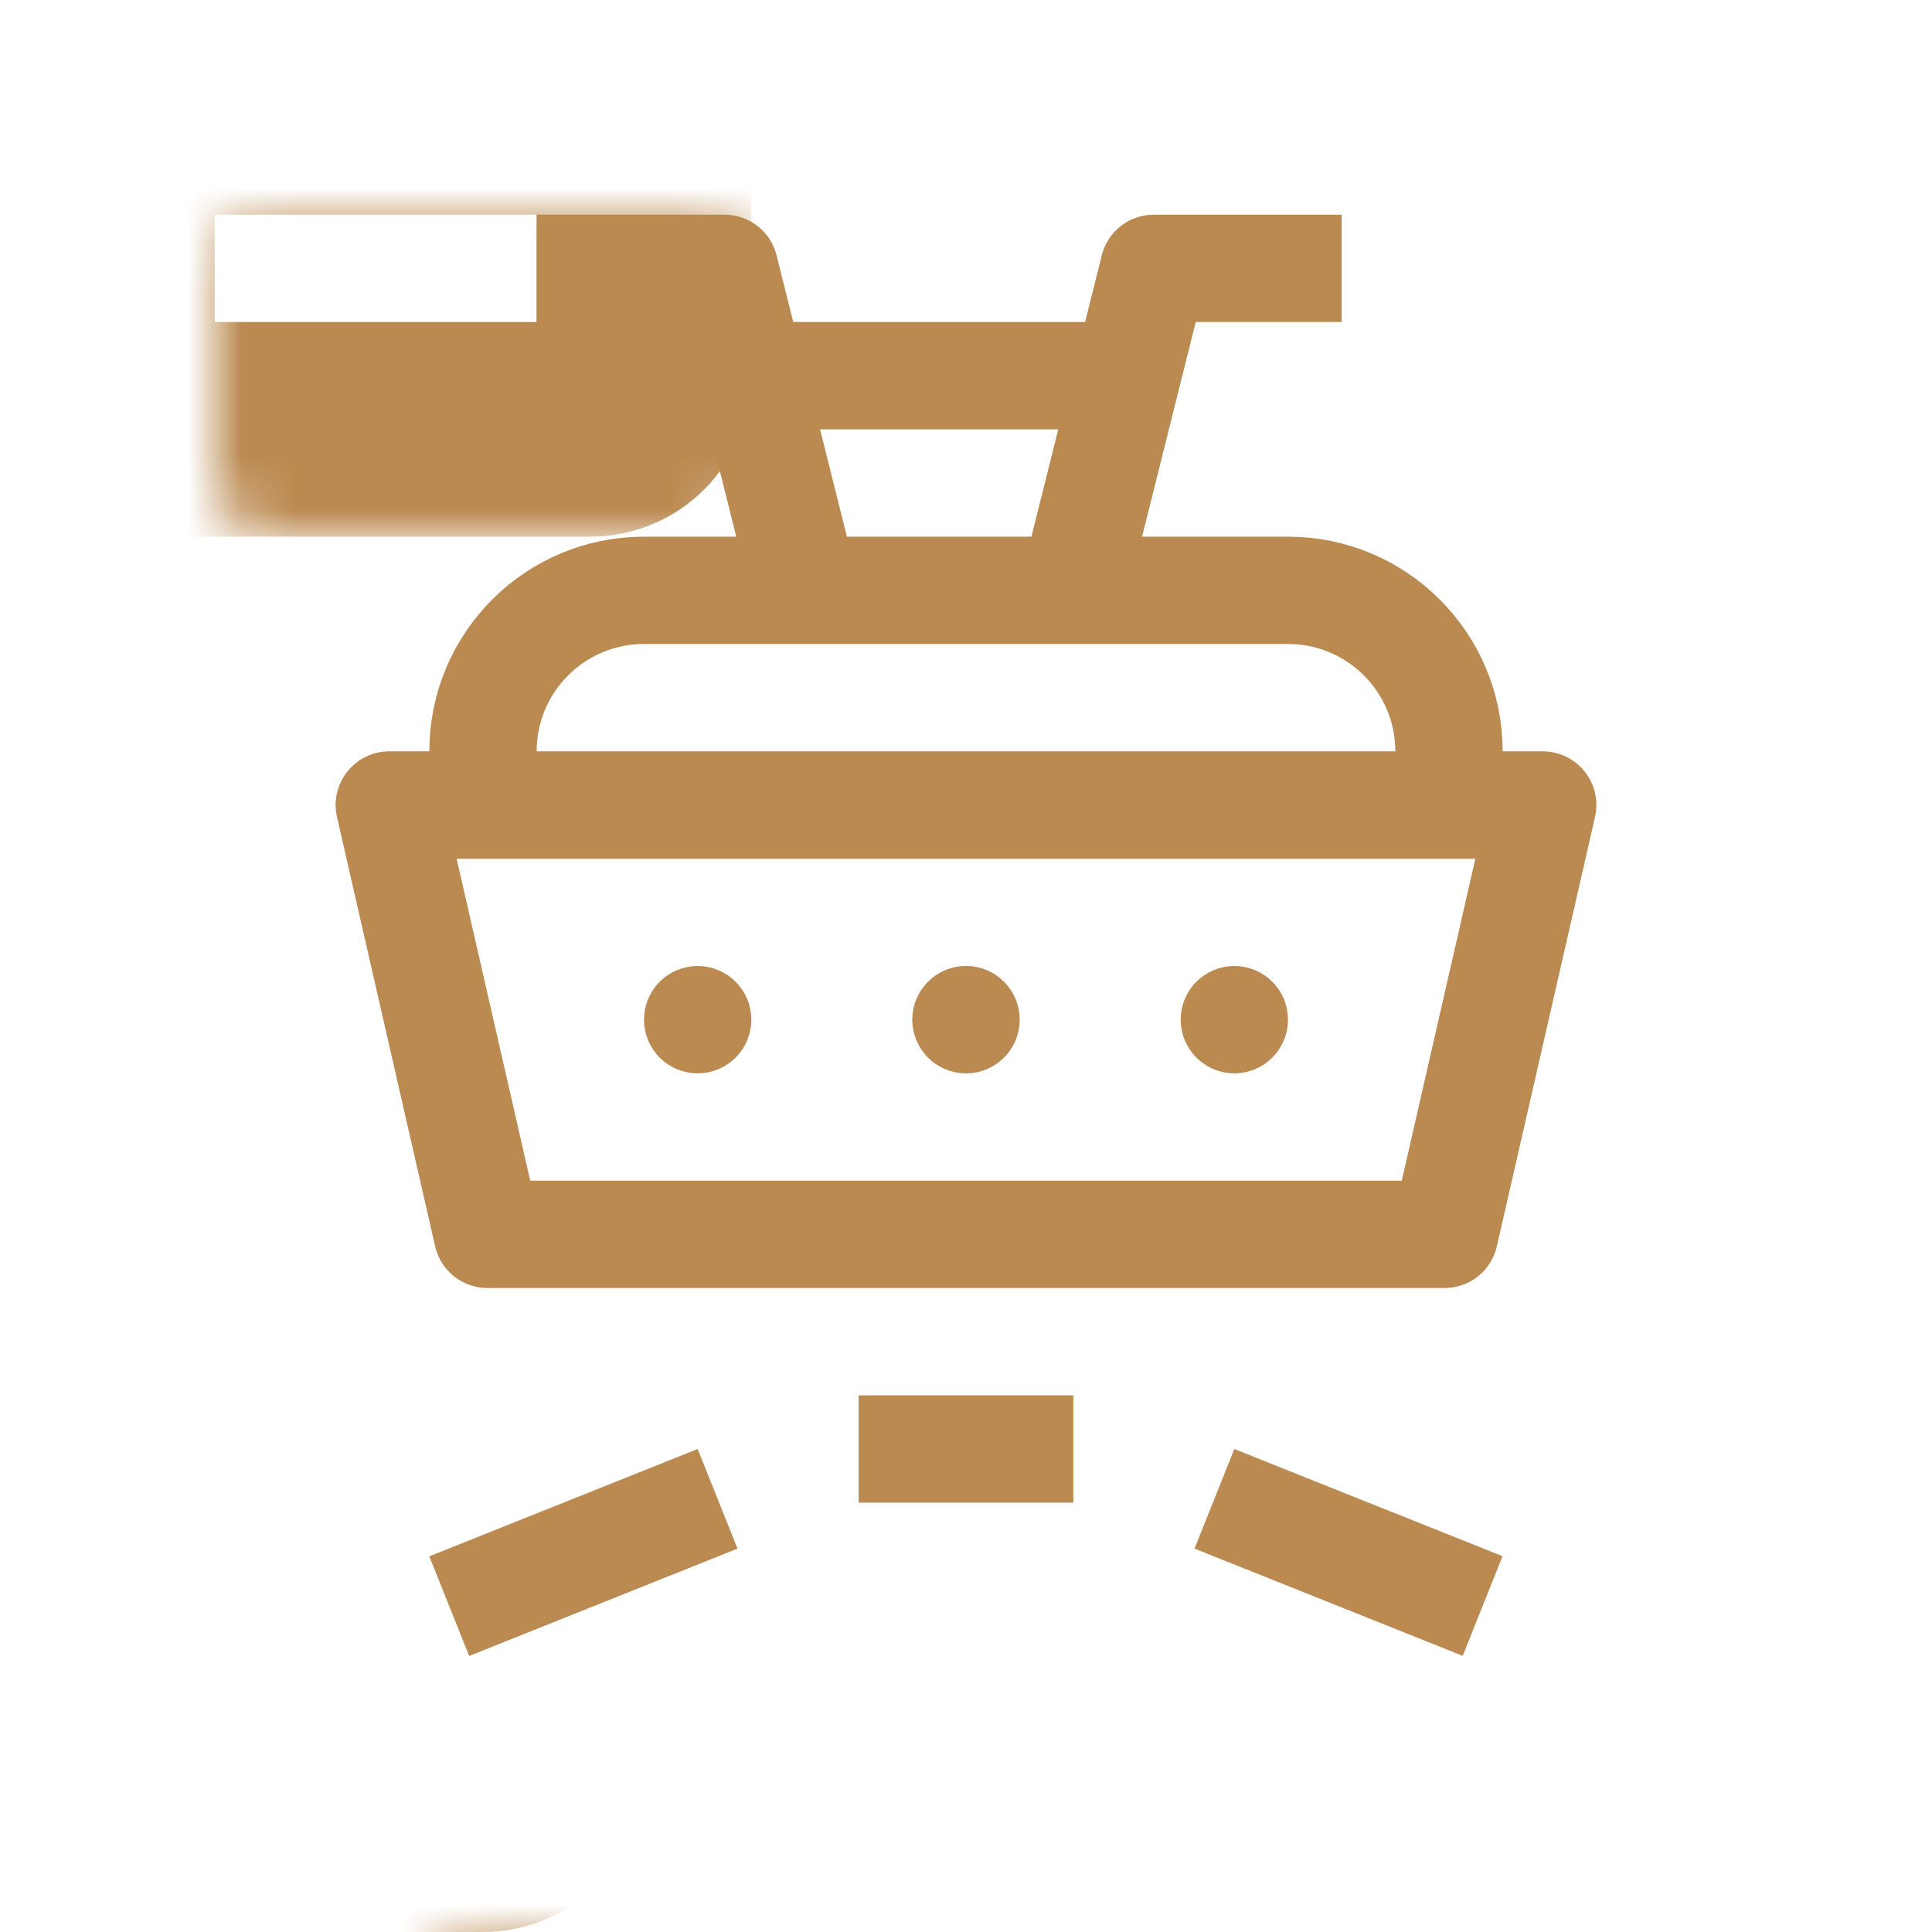
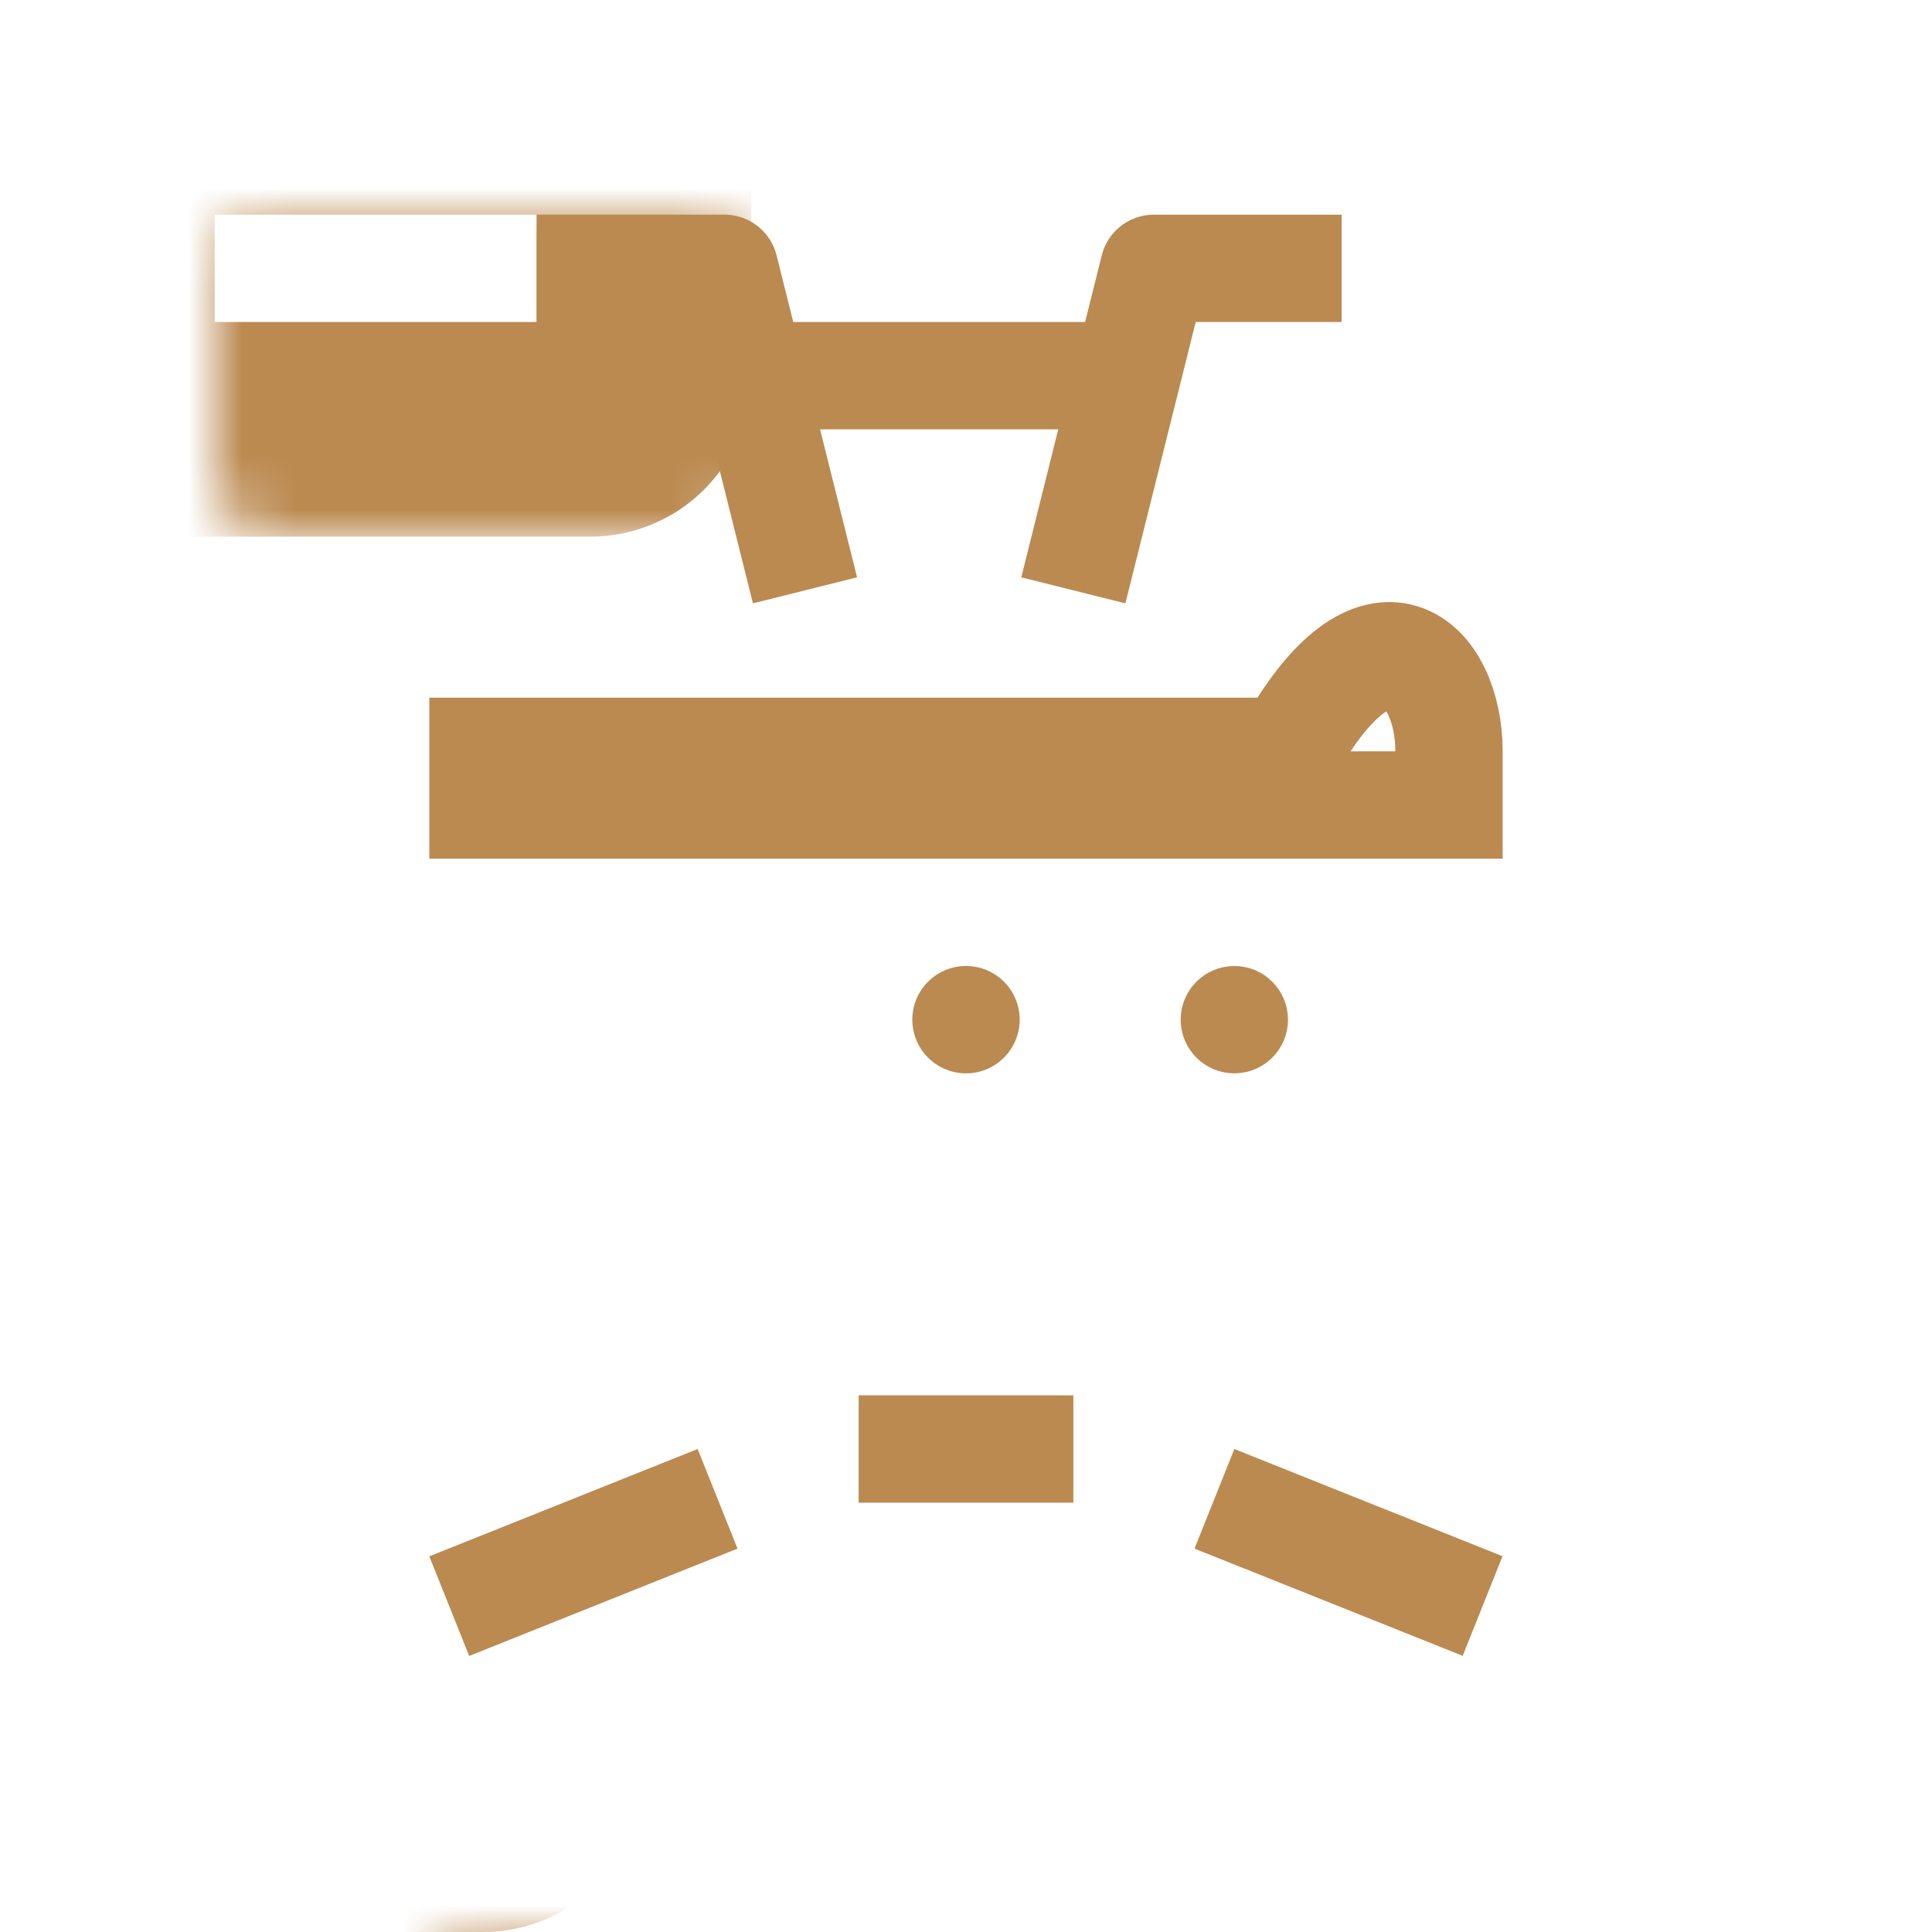
<svg xmlns="http://www.w3.org/2000/svg" width="36" height="36" viewBox="0 0 36 36" fill="none">
  <rect x="0" y="0" width="36" height="36" fill="#333333" stroke="none" />
  <g clip-path="url(#clip0_208_4168)">
-     <rect width="36" height="36" fill="white" />
    <rect width="36" height="36" fill="white" />
    <mask id="path-1-inside-1_208_4168" fill="white">
      <rect x="4" y="18" width="6" height="16" rx="1" />
    </mask>
    <rect x="4" y="18" width="6" height="16" rx="1" fill="white" stroke="#BB8A51" stroke-width="4" mask="url(#path-1-inside-1_208_4168)" />
    <mask id="path-2-inside-2_208_4168" fill="white">
      <rect x="26" y="18" width="6" height="16" rx="1" />
    </mask>
    <rect x="26" y="18" width="6" height="16" rx="1" fill="white" stroke="#BB8A51" stroke-width="4" mask="url(#path-2-inside-2_208_4168)" />
-     <path d="M7.254 15L28.746 15L26.917 23L9.083 23L7.254 15Z" fill="white" stroke="#BB8A51" stroke-width="2" stroke-linejoin="round" />
-     <circle cx="13" cy="19" r="0.5" fill="#BB8A51" stroke="#BB8A51" />
    <circle cx="18" cy="19" r="1" fill="#D9D9D9" />
    <circle cx="18" cy="19" r="0.5" fill="#BB8A51" stroke="#BB8A51" />
    <circle cx="23" cy="19" r="0.5" fill="#BB8A51" stroke="#BB8A51" />
    <mask id="path-8-inside-3_208_4168" fill="white">
      <rect x="12" y="22" width="5" height="9" rx="1" />
    </mask>
    <rect x="12" y="22" width="5" height="9" rx="1" fill="white" stroke="#BB8A51" stroke-width="4" mask="url(#path-8-inside-3_208_4168)" />
    <mask id="path-9-inside-4_208_4168" fill="white">
-       <rect x="19" y="22" width="5" height="9" rx="1" />
-     </mask>
+       </mask>
    <rect x="19" y="22" width="5" height="9" rx="1" fill="white" stroke="#BB8A51" stroke-width="4" mask="url(#path-9-inside-4_208_4168)" />
    <line x1="16" y1="27" x2="20" y2="27" stroke="#BB8A51" stroke-width="2" />
    <line x1="14" y1="7" x2="21" y2="7" stroke="#BB8A51" stroke-width="2" />
    <line x1="13.371" y1="27.928" x2="8.371" y2="29.928" stroke="#BB8A51" stroke-width="2" />
    <line y1="-1" x2="5.385" y2="-1" transform="matrix(0.928 0.371 0.371 -0.928 23 27)" stroke="#BB8A51" stroke-width="2" />
-     <path d="M9 14C9 12.343 10.343 11 12 11H24C25.657 11 27 12.343 27 14V15H9L9 14Z" fill="white" stroke="#BB8A51" stroke-width="2" />
+     <path d="M9 14H24C25.657 11 27 12.343 27 14V15H9L9 14Z" fill="white" stroke="#BB8A51" stroke-width="2" />
    <mask id="path-15-inside-5_208_4168" fill="white">
      <rect x="2" y="2" width="10" height="6" rx="1" />
    </mask>
    <rect x="2" y="2" width="10" height="6" rx="1" fill="white" stroke="#BB8A51" stroke-width="4" mask="url(#path-15-inside-5_208_4168)" />
    <mask id="path-16-inside-6_208_4168" fill="white">
      <rect x="24" y="2" width="10" height="6" rx="1" />
    </mask>
    <rect x="24" y="2" width="10" height="6" rx="1" fill="white" stroke="#BB8A51" stroke-width="4" mask="url(#path-16-inside-6_208_4168)" />
    <path d="M10 5H13.5L15 11" stroke="#BB8A51" stroke-width="2" stroke-linejoin="round" />
    <path d="M25 5H21.5L20 11" stroke="#BB8A51" stroke-width="2" stroke-linejoin="round" />
  </g>
  <defs>
    <clipPath id="clip0_208_4168">
      <rect width="36" height="36" fill="white" />
    </clipPath>
  </defs>
</svg>